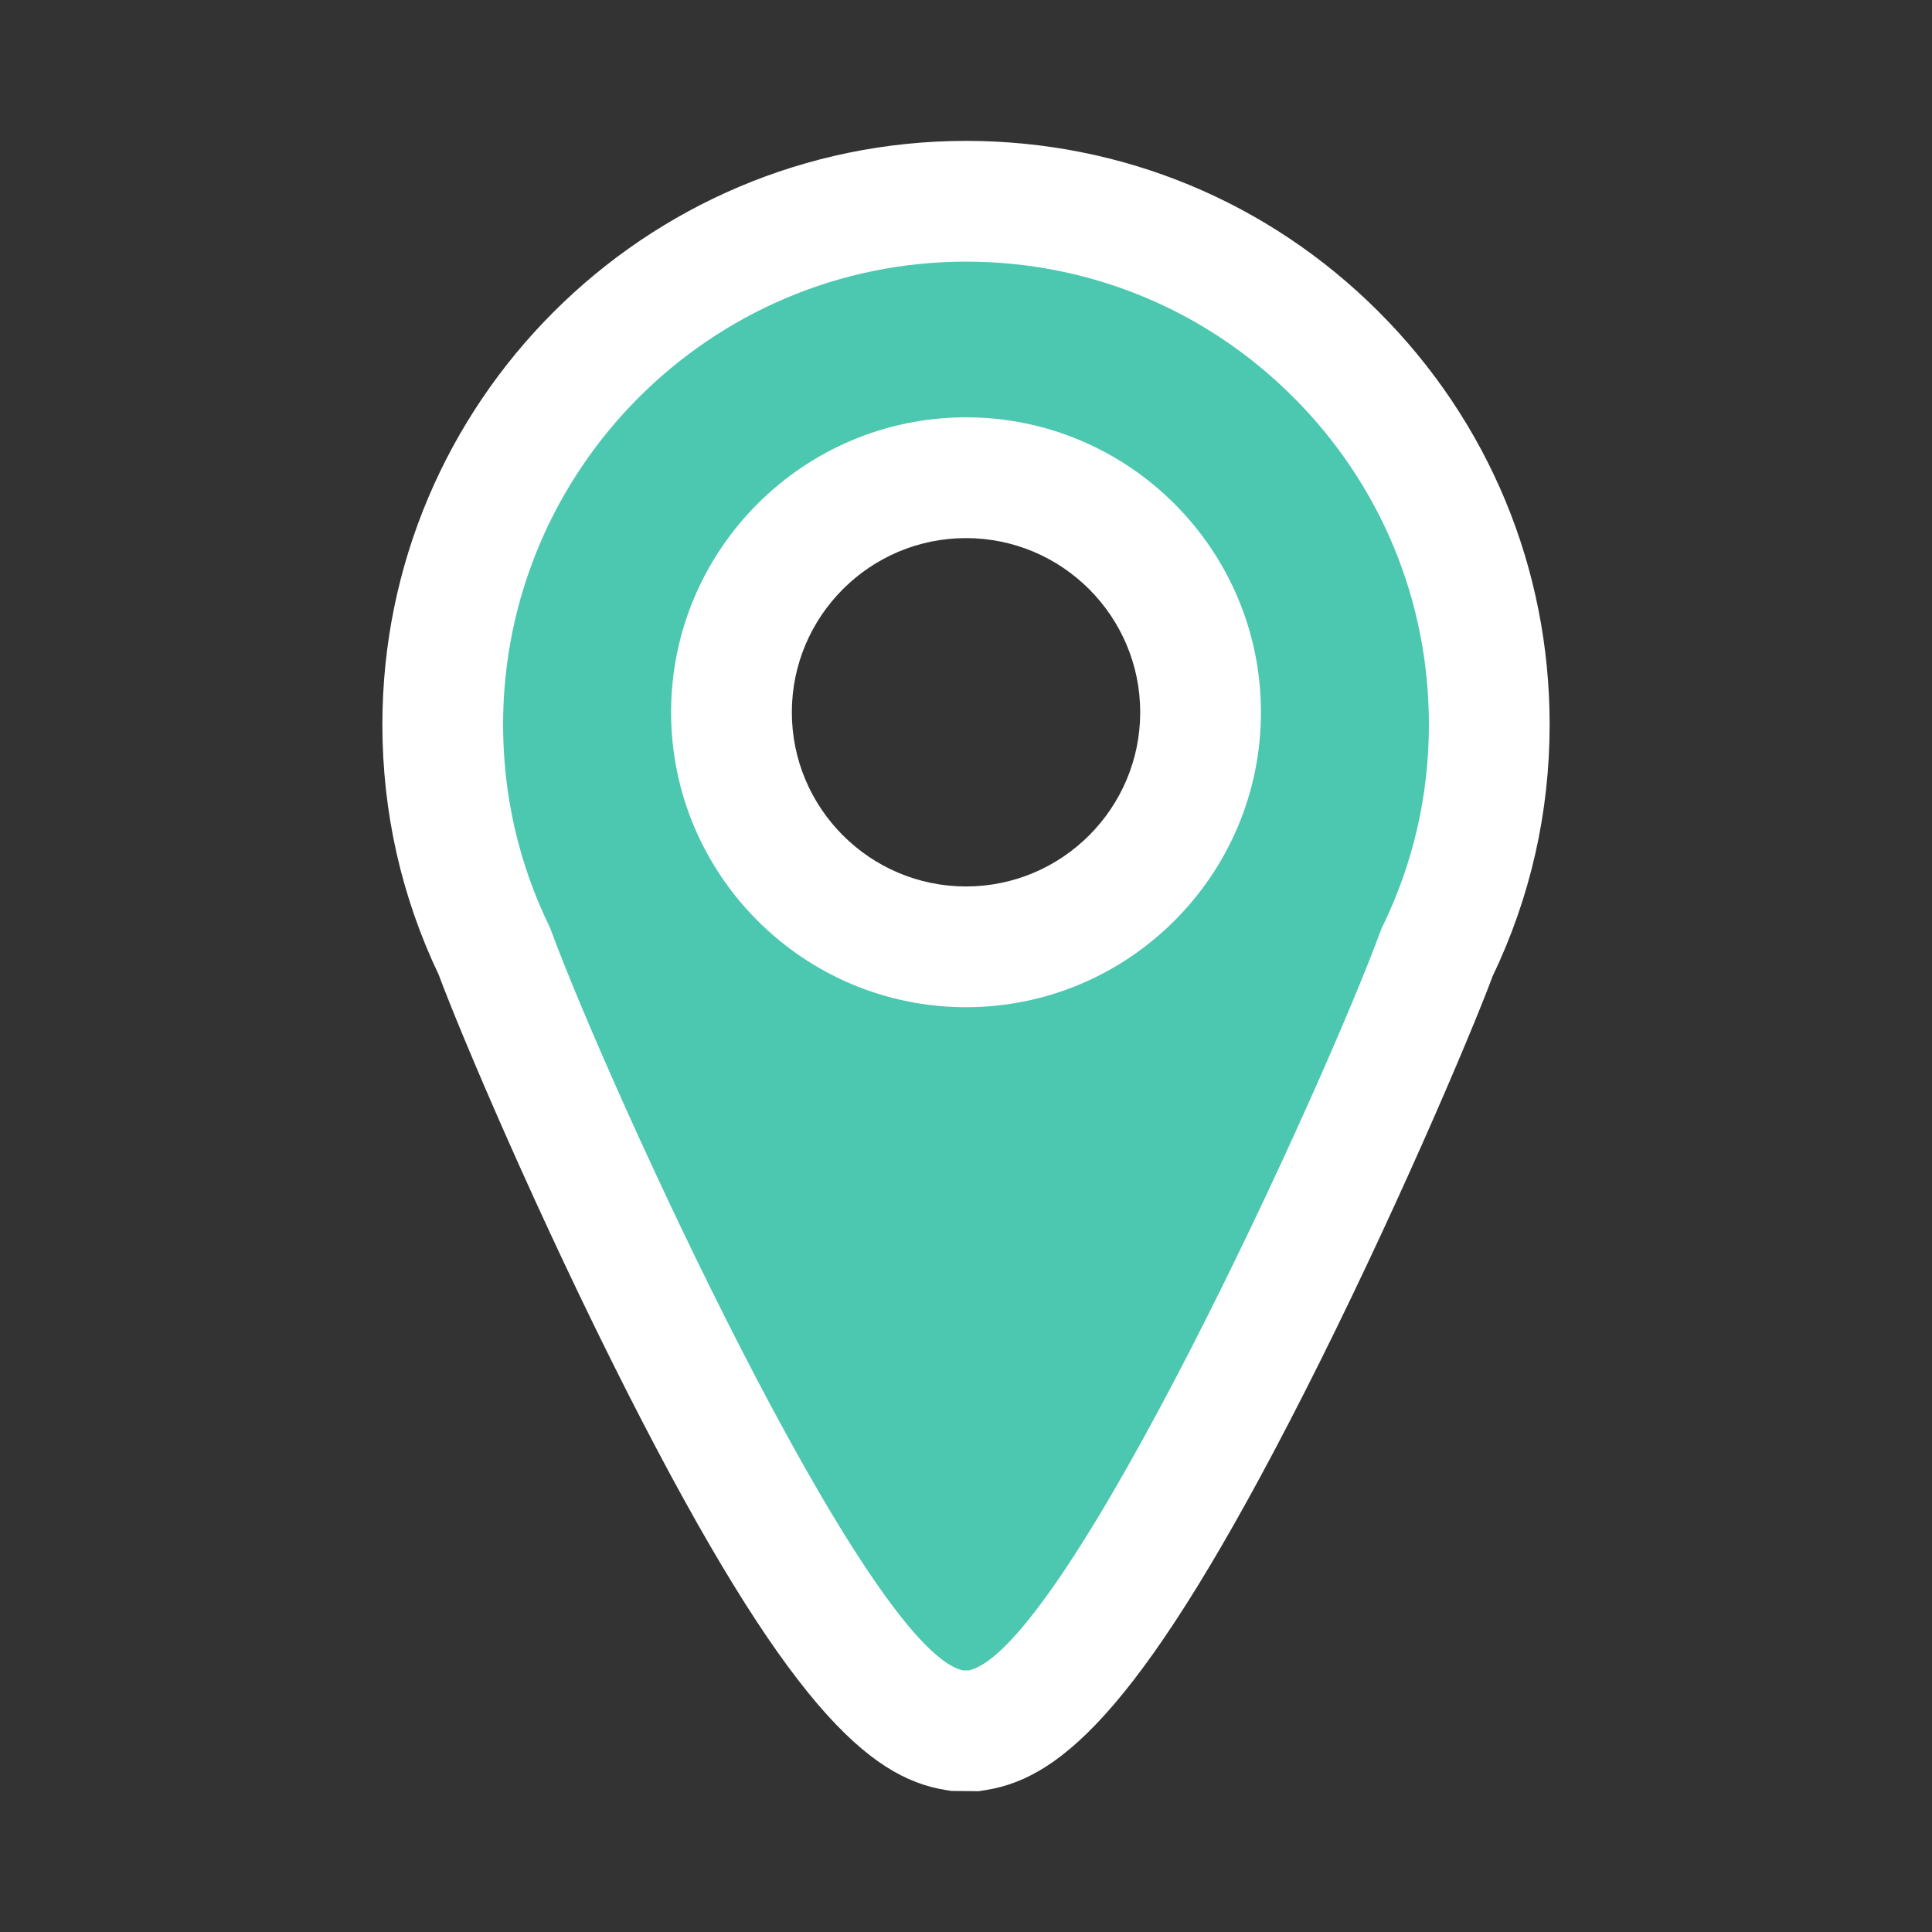
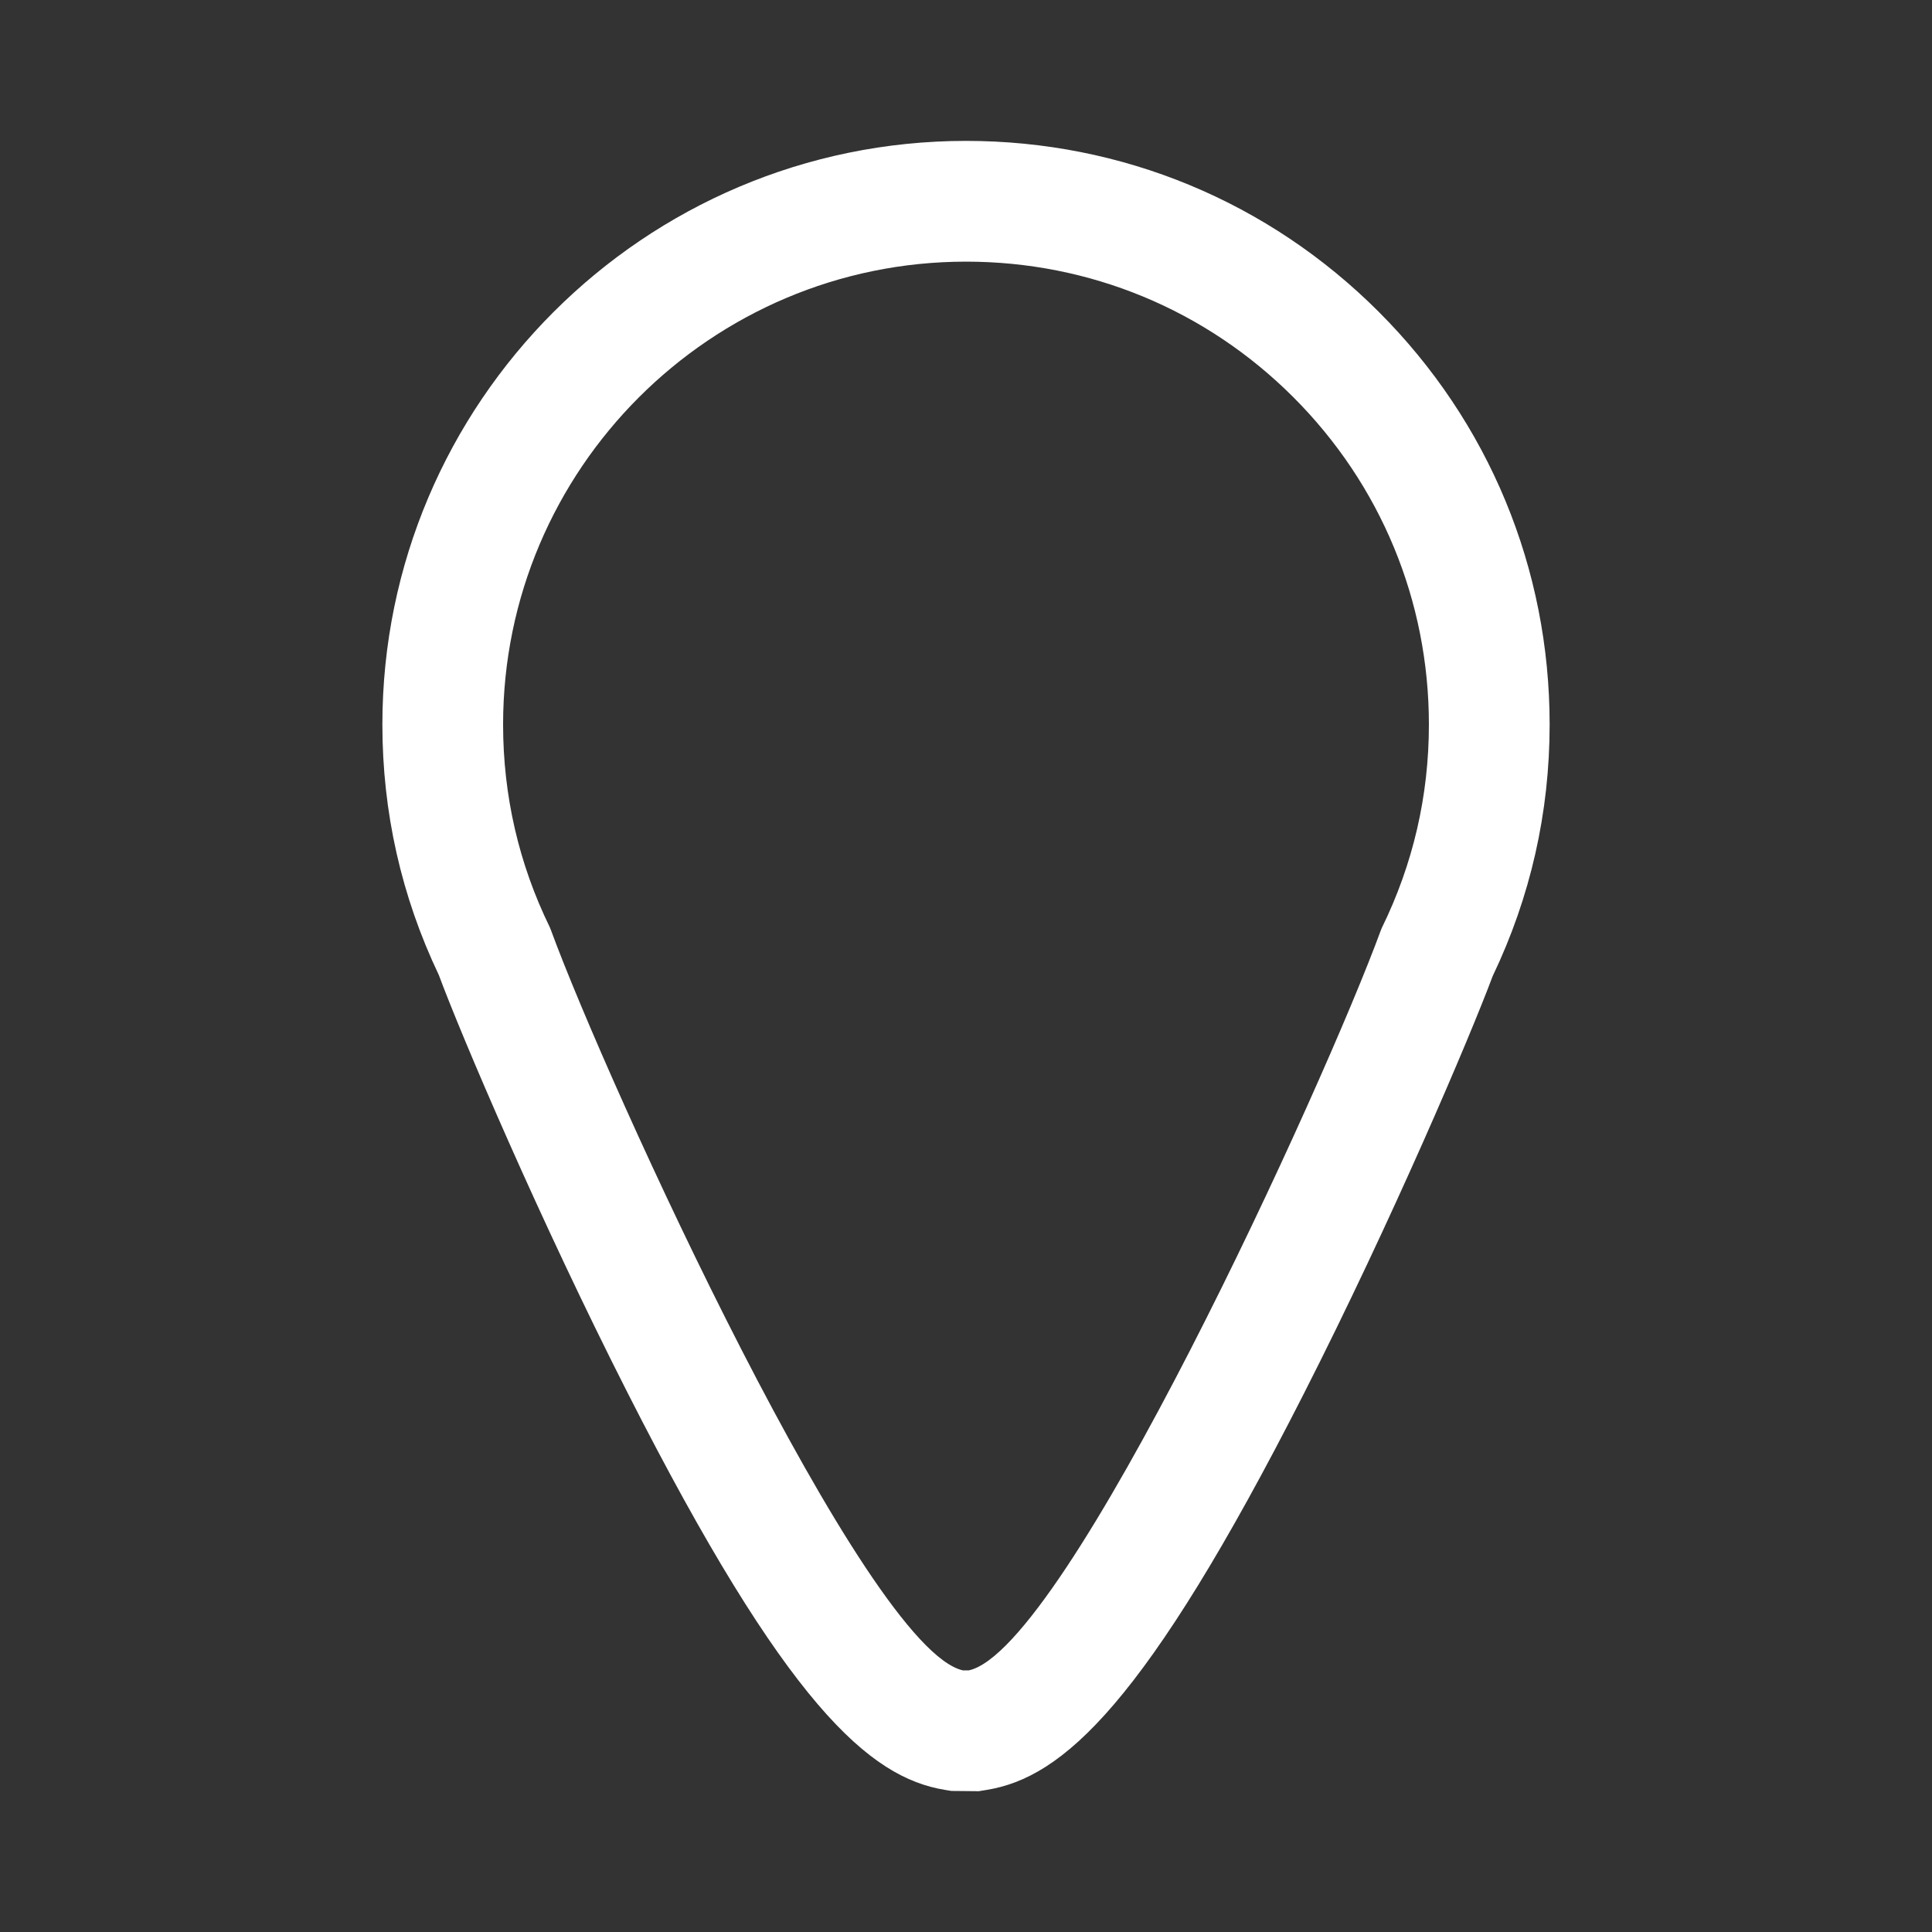
<svg xmlns="http://www.w3.org/2000/svg" version="1.1" id="Calque_1" x="0px" y="0px" width="136.061px" height="136.061px" viewBox="0 0 136.061 136.061" enable-background="new 0 0 136.061 136.061" xml:space="preserve">
  <rect x="0" y="0" width="136.061" height="136.061" fill="#333333" stroke="none" />
  <g>
-     <path fill="#4BC8AF" d="M67.463,121.891l-0.229-0.038c-3.142-0.515-8.167-3.896-19.226-25.651C41.787,83.962,36.268,70.95,34.82,67   c-2.416-5.005-3.64-10.379-3.64-15.978c0-20.316,16.532-36.85,36.854-36.85c9.842,0,19.095,3.833,26.054,10.792   c6.96,6.96,10.793,16.214,10.793,26.058c0,5.619-1.238,11.021-3.68,16.057C99.76,71.007,94.254,83.982,88.043,96.2   c-11.063,21.757-16.088,25.139-19.231,25.65l-0.228,0.038L67.463,121.891L67.463,121.891z M68.031,33.644   c-9.105,0-16.518,7.409-16.518,16.519c0,9.106,7.41,16.52,16.518,16.52c9.106,0,16.519-7.411,16.519-16.52   C84.547,41.053,77.138,33.644,68.031,33.644z" />
    <g>
-       <path fill="#FFFFFF" d="M68.031,70.932c11.452,0,20.771-9.315,20.771-20.771c0-11.452-9.316-20.771-20.771-20.771    c-11.451,0-20.769,9.317-20.769,20.771C47.261,61.615,56.578,70.932,68.031,70.932z M68.031,37.896    c6.765,0,12.268,5.501,12.268,12.266c0,6.764-5.503,12.267-12.268,12.267c-6.763,0-12.265-5.503-12.265-12.267    C55.765,43.398,61.267,37.896,68.031,37.896z" />
      <path fill="#FFFFFF" d="M97.097,21.959C89.336,14.198,79.015,9.922,68.035,9.922c-22.666,0-41.106,18.438-41.106,41.102    c0,6.17,1.337,12.104,3.973,17.636c1.581,4.26,7.063,17.164,13.316,29.469c11.167,21.969,17.002,27.051,22.33,27.924l0.456,0.074    l1.927,0.018l0.568-0.093c5.328-0.872,11.165-5.954,22.334-27.923c6.171-12.136,11.678-25.073,13.289-29.388    c2.662-5.563,4.011-11.521,4.011-17.717C109.135,40.045,104.861,29.723,97.097,21.959z M68.035,18.426    c8.706,0,16.892,3.39,23.048,9.546c6.154,6.157,9.547,14.343,9.547,23.052c0,5.016-1.113,9.83-3.311,14.313l-0.078,0.19    c-3.931,10.735-22.151,50.636-29.021,52.111h-0.397c-6.854-1.479-25.08-41.376-29.018-52.122l-0.092-0.229    c-2.179-4.464-3.283-9.264-3.283-14.264C35.433,33.05,50.059,18.426,68.035,18.426z" />
    </g>
  </g>
</svg>